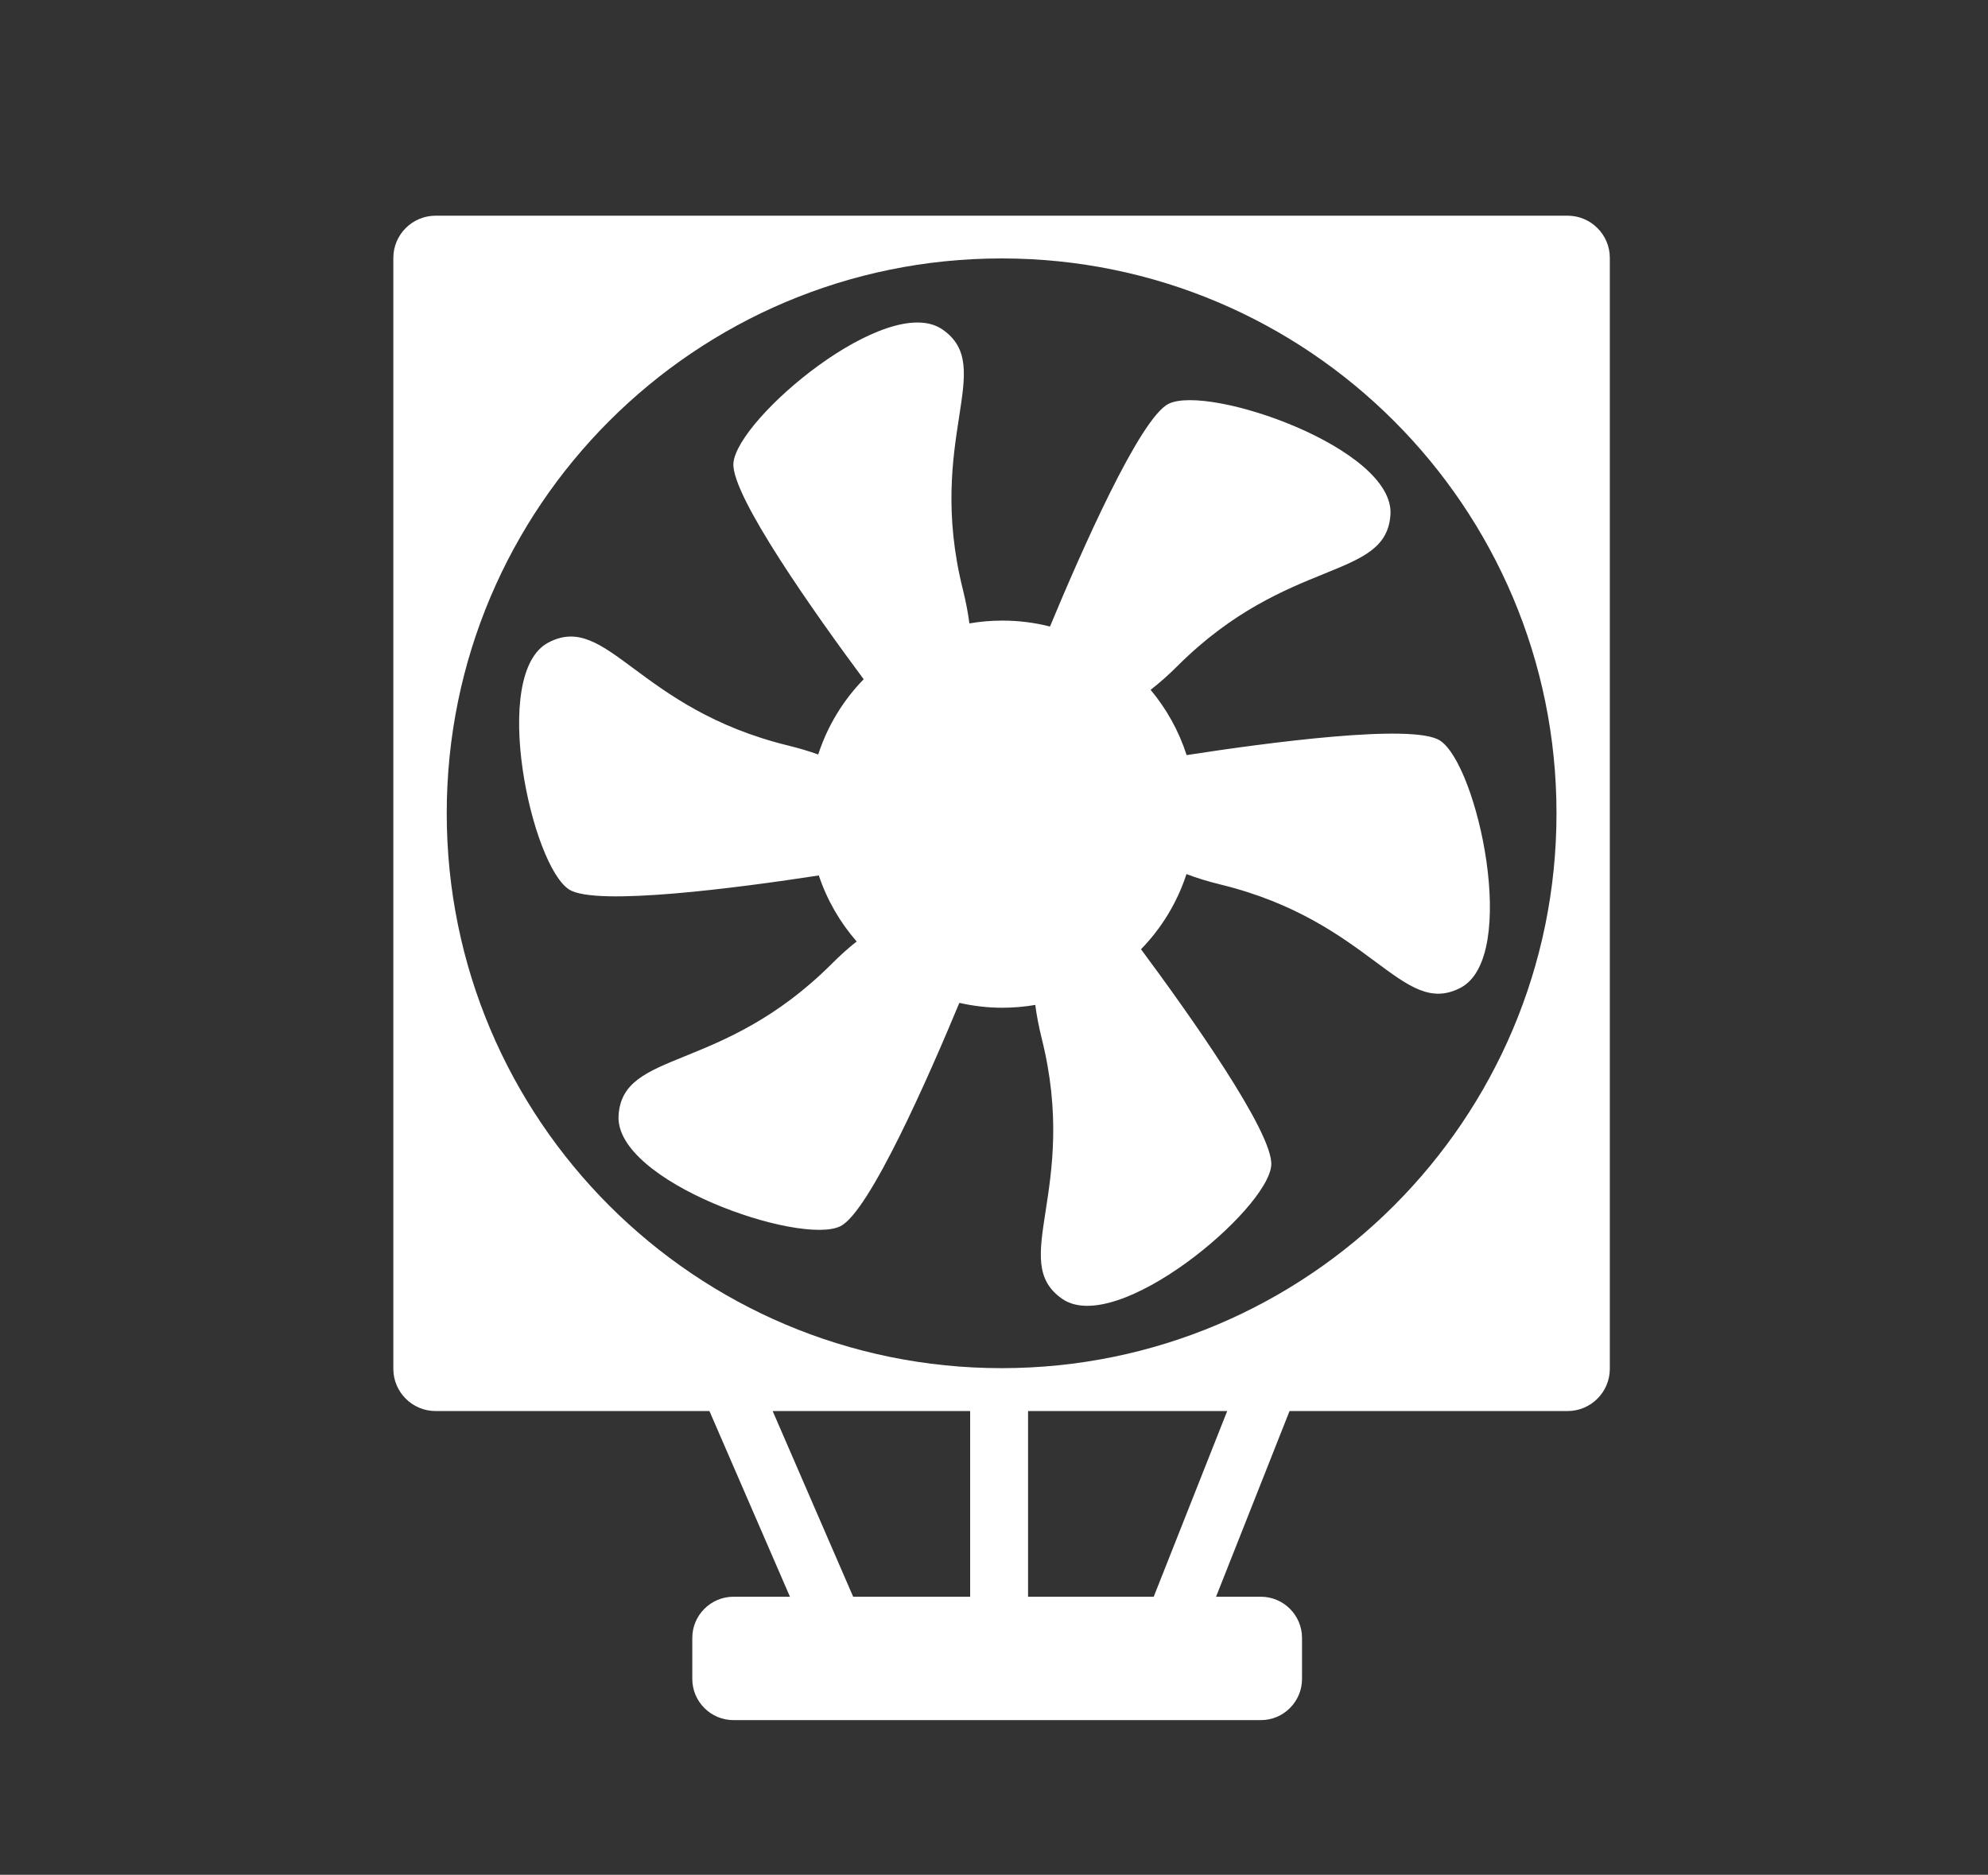
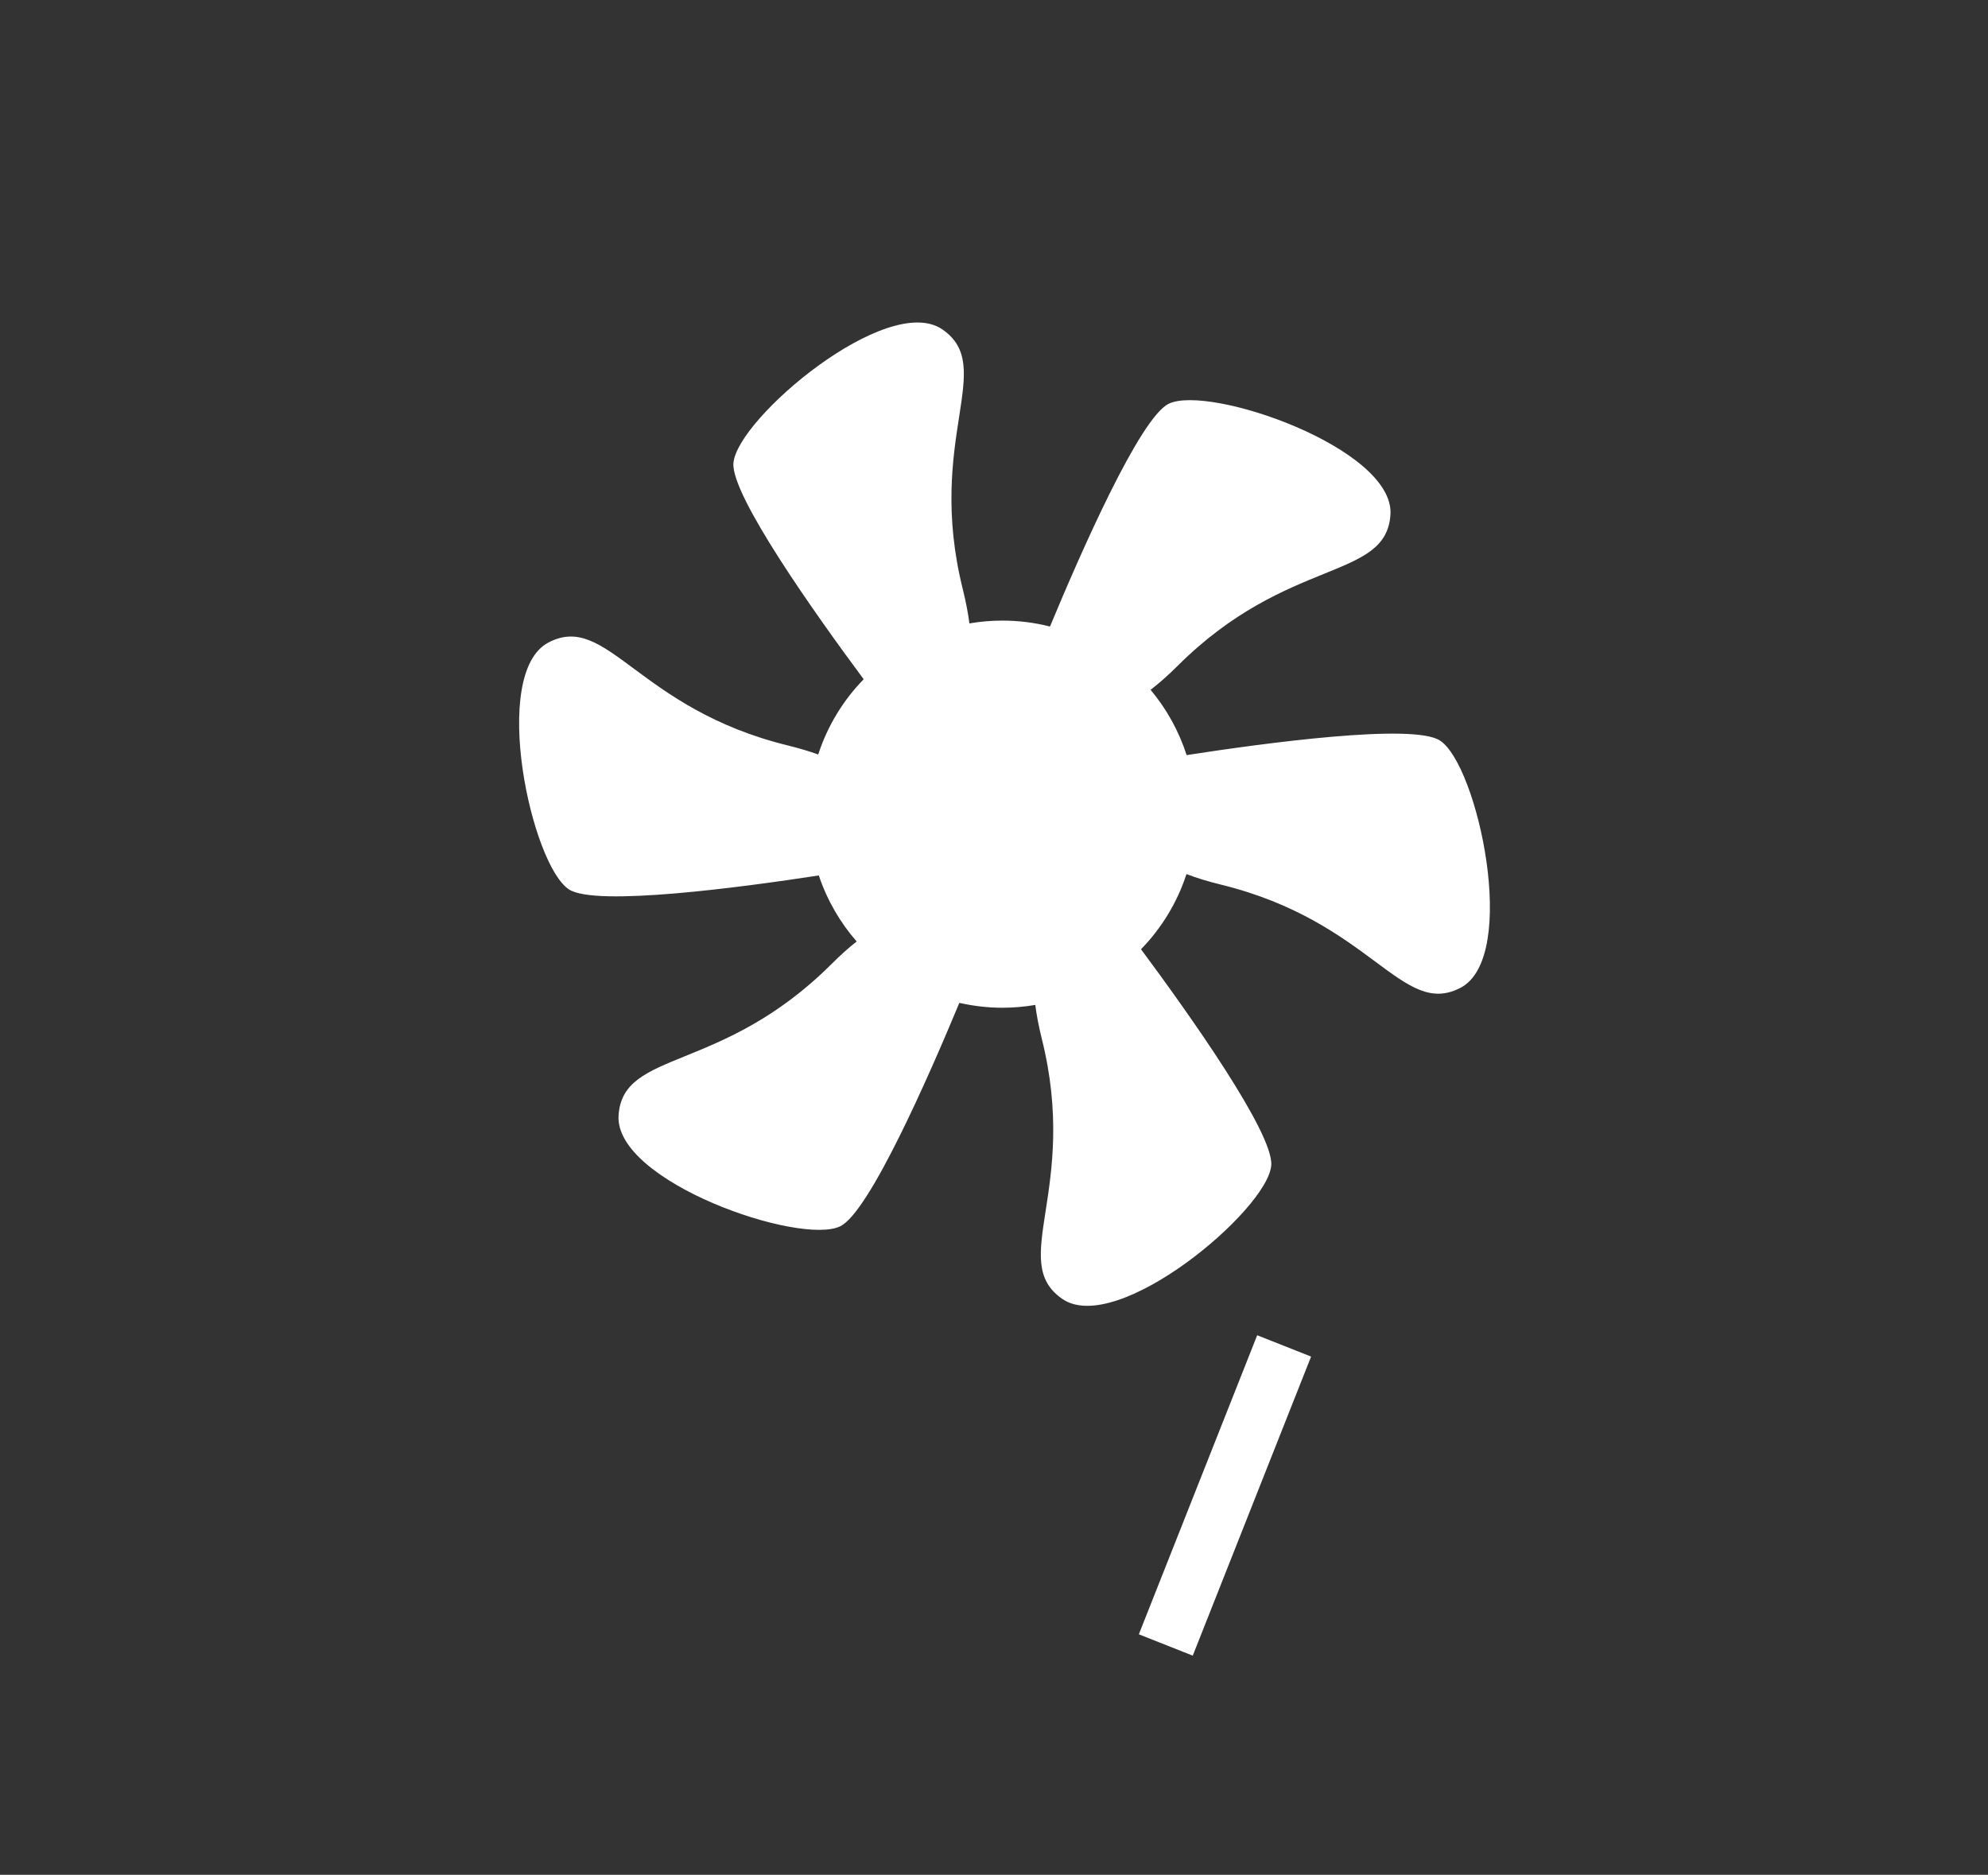
<svg xmlns="http://www.w3.org/2000/svg" version="1.1" id="Layer_1" x="0px" y="0px" viewBox="0 0 261 246.15" style="enable-background:new 0 0 261 246.15;" xml:space="preserve">
  <rect x="0" y="0" width="261" height="246.15" fill="#333333" stroke="none" />
  <style type="text/css">
	.st0{fill:#020202;}
	.st1{fill:none;}
	.st2{fill:none;stroke:#020202;stroke-width:10;stroke-miterlimit:10;}
	.st3{fill:#FFFFFF;}
	.st4{fill:#FFFDFD;}
	.st5{fill:#1E1D1D;}
	.st6{fill:none;stroke:#000000;stroke-width:9;stroke-miterlimit:10;}
	.st7{fill:none;stroke:#020202;stroke-width:7;stroke-miterlimit:10;}
	.st8{fill:none;stroke:#000000;stroke-width:7.787;stroke-miterlimit:10;}
	.st9{fill:none;stroke:#000000;stroke-width:7.662;stroke-miterlimit:10;}
	.st10{fill:none;stroke:#000000;stroke-width:3.288;stroke-miterlimit:10;}
	.st11{fill:#1A1A1A;}
	.st12{fill:none;stroke:#000000;stroke-width:4.033;stroke-miterlimit:10;}
	.st13{fill:none;stroke:#000000;stroke-width:3.968;stroke-miterlimit:10;}
	.st14{fill:none;stroke:#020202;stroke-width:2;stroke-miterlimit:10;}
</style>
  <path class="st3" d="M189.02,97.21c-3.61-2.27-22.93,0.34-33.23,1.93c-1.02-3.17-2.64-6.07-4.73-8.57c1.11-0.86,2.3-1.9,3.55-3.15  c14.44-14.4,27.39-11.15,27.94-19.86c0.55-8.71-23.88-17.15-29.13-14.54c-3.79,1.89-11.56,19.59-15.57,29.24  c-2-0.51-4.1-0.78-6.26-0.78c-1.47,0-2.92,0.13-4.32,0.37c-0.17-1.33-0.45-2.8-0.85-4.42c-4.95-19.79,4.5-29.23-2.7-34.18  S96.74,54.96,96.29,60.81c-0.33,4.23,10.87,19.98,17.1,28.37c-2.69,2.76-4.75,6.13-5.97,9.88c-1.16-0.42-2.46-0.81-3.92-1.17  C83.69,93.06,79.73,80.3,72,84.36c-7.73,4.06-2.23,29.32,2.74,32.44c3.55,2.23,22.36-0.26,32.76-1.86c1.08,3.23,2.78,6.16,4.97,8.67  c-1.05,0.82-2.15,1.81-3.32,2.98c-14.44,14.4-27.39,11.15-27.94,19.86c-0.55,8.71,23.88,17.15,29.13,14.54  c3.81-1.9,11.61-19.69,15.61-29.32c1.82,0.41,3.71,0.64,5.65,0.64c1.47,0,2.92-0.13,4.32-0.37c0.17,1.33,0.45,2.8,0.85,4.42  c4.95,19.79-4.5,29.23,2.7,34.18c7.19,4.95,26.98-11.69,27.43-17.54c0.33-4.23-10.87-19.98-17.1-28.37  c2.69-2.76,4.75-6.12,5.97-9.87c1.3,0.5,2.79,0.96,4.5,1.38c19.81,4.84,23.77,17.6,31.5,13.54  C199.49,125.59,193.98,100.33,189.02,97.21z" />
-   <path class="st3" d="M205.82,28.32H57.18c-3.05,0-5.54,2.49-5.54,5.54v145.86c0,3.05,2.49,5.54,5.54,5.54h148.63  c3.05,0,5.54-2.49,5.54-5.54V33.85C211.35,30.81,208.86,28.32,205.82,28.32z M131.5,179.63c-40.23,0-72.85-32.62-72.85-72.85  s32.62-72.85,72.85-72.85c40.23,0,72.85,32.62,72.85,72.85S171.73,179.63,131.5,179.63z" />
-   <path class="st3" d="M165.55,225.84H96.29c-2.97,0-5.4-2.43-5.4-5.4v-5.4c0-2.97,2.43-5.4,5.4-5.4h69.25c2.97,0,5.4,2.43,5.4,5.4  v5.4C170.94,223.41,168.51,225.84,165.55,225.84z" />
-   <rect x="98.14" y="175.18" transform="matrix(0.918 -0.398 0.398 0.918 -69.624 56.698)" class="st3" width="7.61" height="42.22" />
  <rect x="157.05" y="175.18" transform="matrix(0.93 0.368 -0.368 0.93 83.463 -45.402)" class="st3" width="7.61" height="42.22" />
-   <rect x="127.37" y="183.72" class="st3" width="7.6" height="34.02" />
</svg>